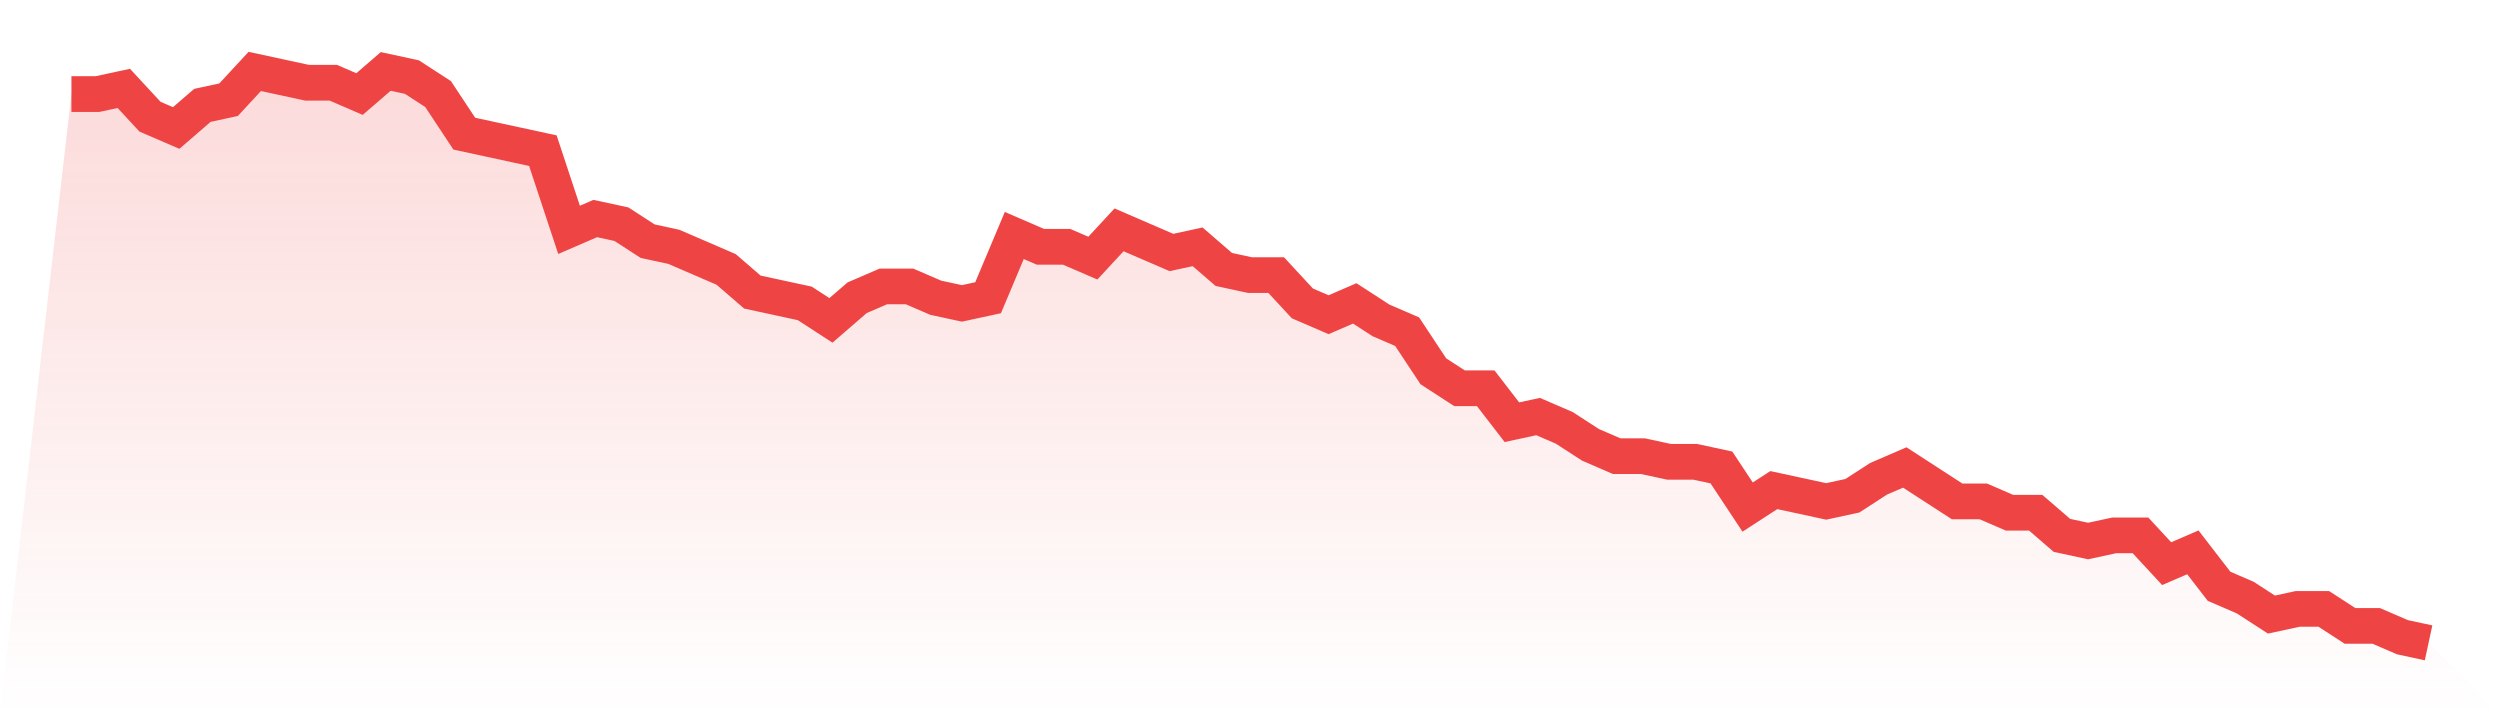
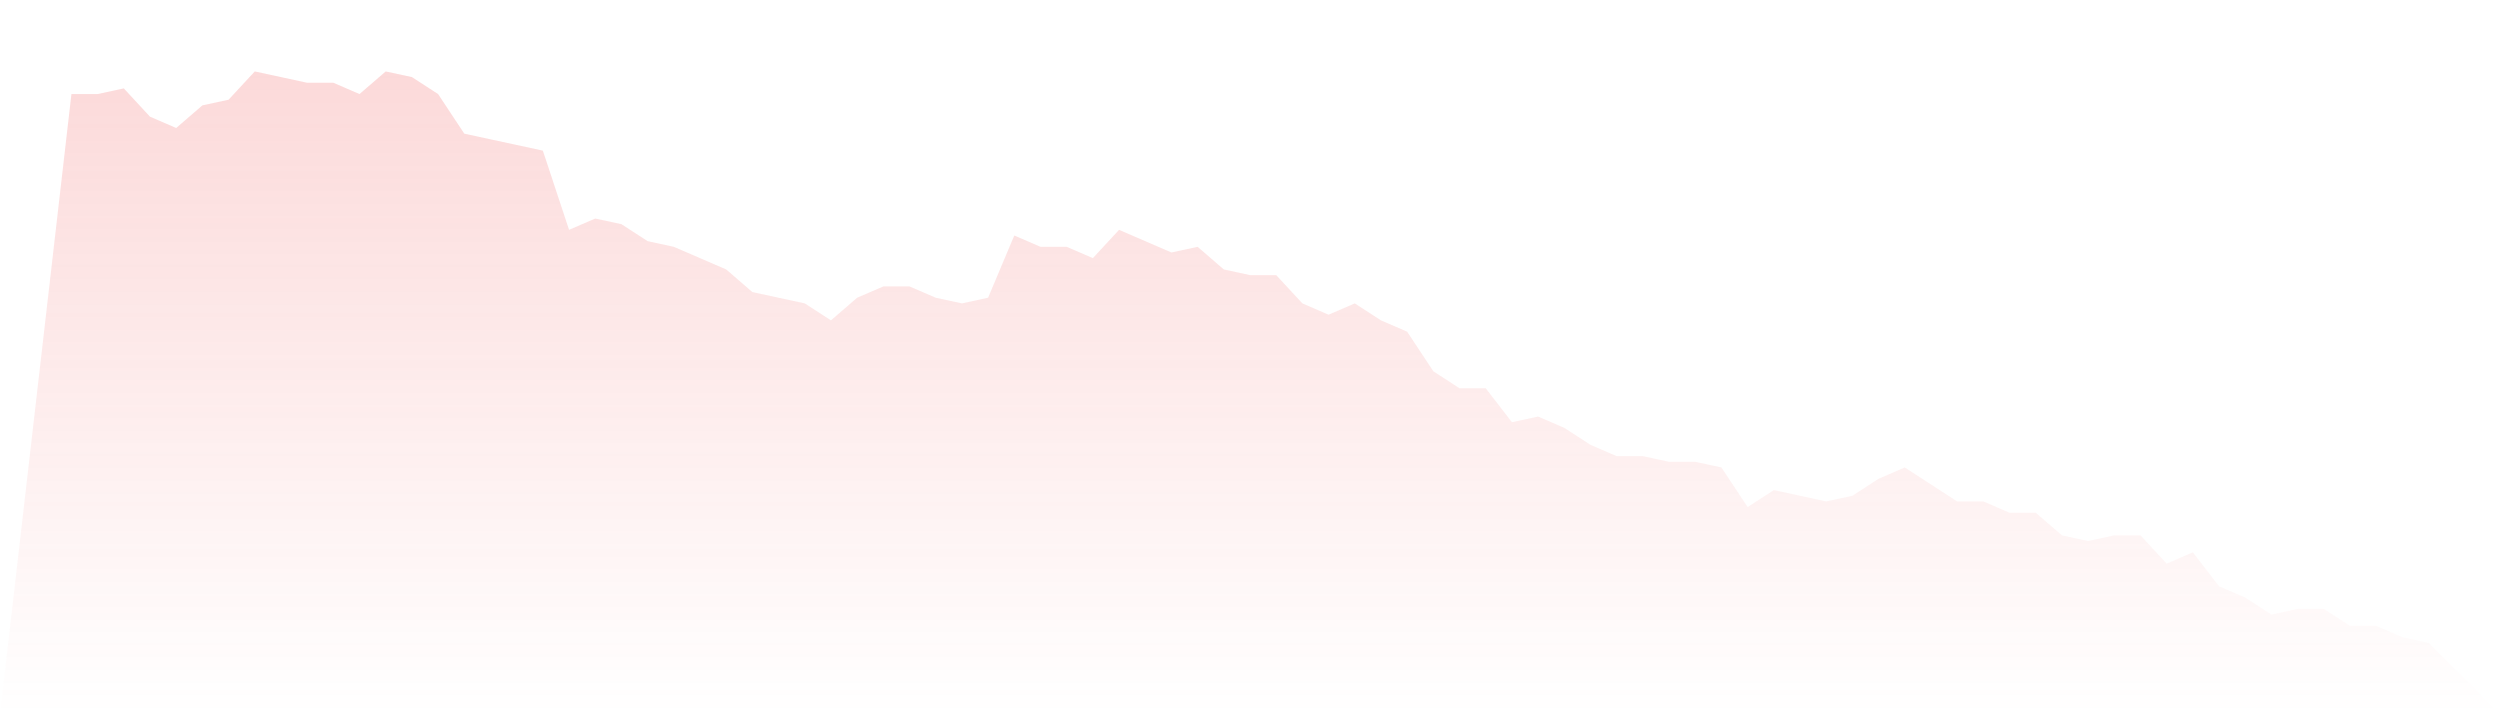
<svg xmlns="http://www.w3.org/2000/svg" viewBox="0 0 140 40">
  <defs>
    <linearGradient id="gradient" x1="0" x2="0" y1="0" y2="1">
      <stop offset="0%" stop-color="#ef4444" stop-opacity="0.2" />
      <stop offset="100%" stop-color="#ef4444" stop-opacity="0" />
    </linearGradient>
  </defs>
  <path d="M4,5.267 L4,5.267 L5.467,5.267 L6.933,4.95 L8.4,6.535 L9.867,7.168 L11.333,5.901 L12.8,5.584 L14.267,4 L15.733,4.317 L17.2,4.634 L18.667,4.634 L20.133,5.267 L21.6,4 L23.067,4.317 L24.533,5.267 L26,7.485 L27.467,7.802 L28.933,8.119 L30.4,8.436 L31.867,12.871 L33.333,12.238 L34.8,12.554 L36.267,13.505 L37.733,13.822 L39.2,14.455 L40.667,15.089 L42.133,16.356 L43.6,16.673 L45.067,16.99 L46.533,17.941 L48,16.673 L49.467,16.04 L50.933,16.04 L52.4,16.673 L53.867,16.99 L55.333,16.673 L56.8,13.188 L58.267,13.822 L59.733,13.822 L61.2,14.455 L62.667,12.871 L64.133,13.505 L65.6,14.139 L67.067,13.822 L68.533,15.089 L70,15.406 L71.467,15.406 L72.933,16.99 L74.4,17.624 L75.867,16.99 L77.333,17.941 L78.8,18.574 L80.267,20.792 L81.733,21.743 L83.2,21.743 L84.667,23.644 L86.133,23.327 L87.6,23.96 L89.067,24.911 L90.533,25.545 L92,25.545 L93.467,25.861 L94.933,25.861 L96.4,26.178 L97.867,28.396 L99.333,27.446 L100.8,27.762 L102.267,28.079 L103.733,27.762 L105.2,26.812 L106.667,26.178 L108.133,27.129 L109.6,28.079 L111.067,28.079 L112.533,28.713 L114,28.713 L115.467,29.98 L116.933,30.297 L118.4,29.98 L119.867,29.98 L121.333,31.564 L122.8,30.931 L124.267,32.832 L125.733,33.465 L127.2,34.416 L128.667,34.099 L130.133,34.099 L131.6,35.05 L133.067,35.05 L134.533,35.683 L136,36 L140,40 L0,40 z" fill="url(#gradient)" />
-   <path d="M4,5.267 L4,5.267 L5.467,5.267 L6.933,4.95 L8.4,6.535 L9.867,7.168 L11.333,5.901 L12.8,5.584 L14.267,4 L15.733,4.317 L17.2,4.634 L18.667,4.634 L20.133,5.267 L21.6,4 L23.067,4.317 L24.533,5.267 L26,7.485 L27.467,7.802 L28.933,8.119 L30.4,8.436 L31.867,12.871 L33.333,12.238 L34.8,12.554 L36.267,13.505 L37.733,13.822 L39.2,14.455 L40.667,15.089 L42.133,16.356 L43.6,16.673 L45.067,16.99 L46.533,17.941 L48,16.673 L49.467,16.04 L50.933,16.04 L52.4,16.673 L53.867,16.99 L55.333,16.673 L56.8,13.188 L58.267,13.822 L59.733,13.822 L61.2,14.455 L62.667,12.871 L64.133,13.505 L65.6,14.139 L67.067,13.822 L68.533,15.089 L70,15.406 L71.467,15.406 L72.933,16.99 L74.4,17.624 L75.867,16.99 L77.333,17.941 L78.8,18.574 L80.267,20.792 L81.733,21.743 L83.2,21.743 L84.667,23.644 L86.133,23.327 L87.6,23.96 L89.067,24.911 L90.533,25.545 L92,25.545 L93.467,25.861 L94.933,25.861 L96.4,26.178 L97.867,28.396 L99.333,27.446 L100.8,27.762 L102.267,28.079 L103.733,27.762 L105.2,26.812 L106.667,26.178 L108.133,27.129 L109.6,28.079 L111.067,28.079 L112.533,28.713 L114,28.713 L115.467,29.98 L116.933,30.297 L118.4,29.98 L119.867,29.98 L121.333,31.564 L122.8,30.931 L124.267,32.832 L125.733,33.465 L127.2,34.416 L128.667,34.099 L130.133,34.099 L131.6,35.05 L133.067,35.05 L134.533,35.683 L136,36" fill="none" stroke="#ef4444" stroke-width="2" />
</svg>